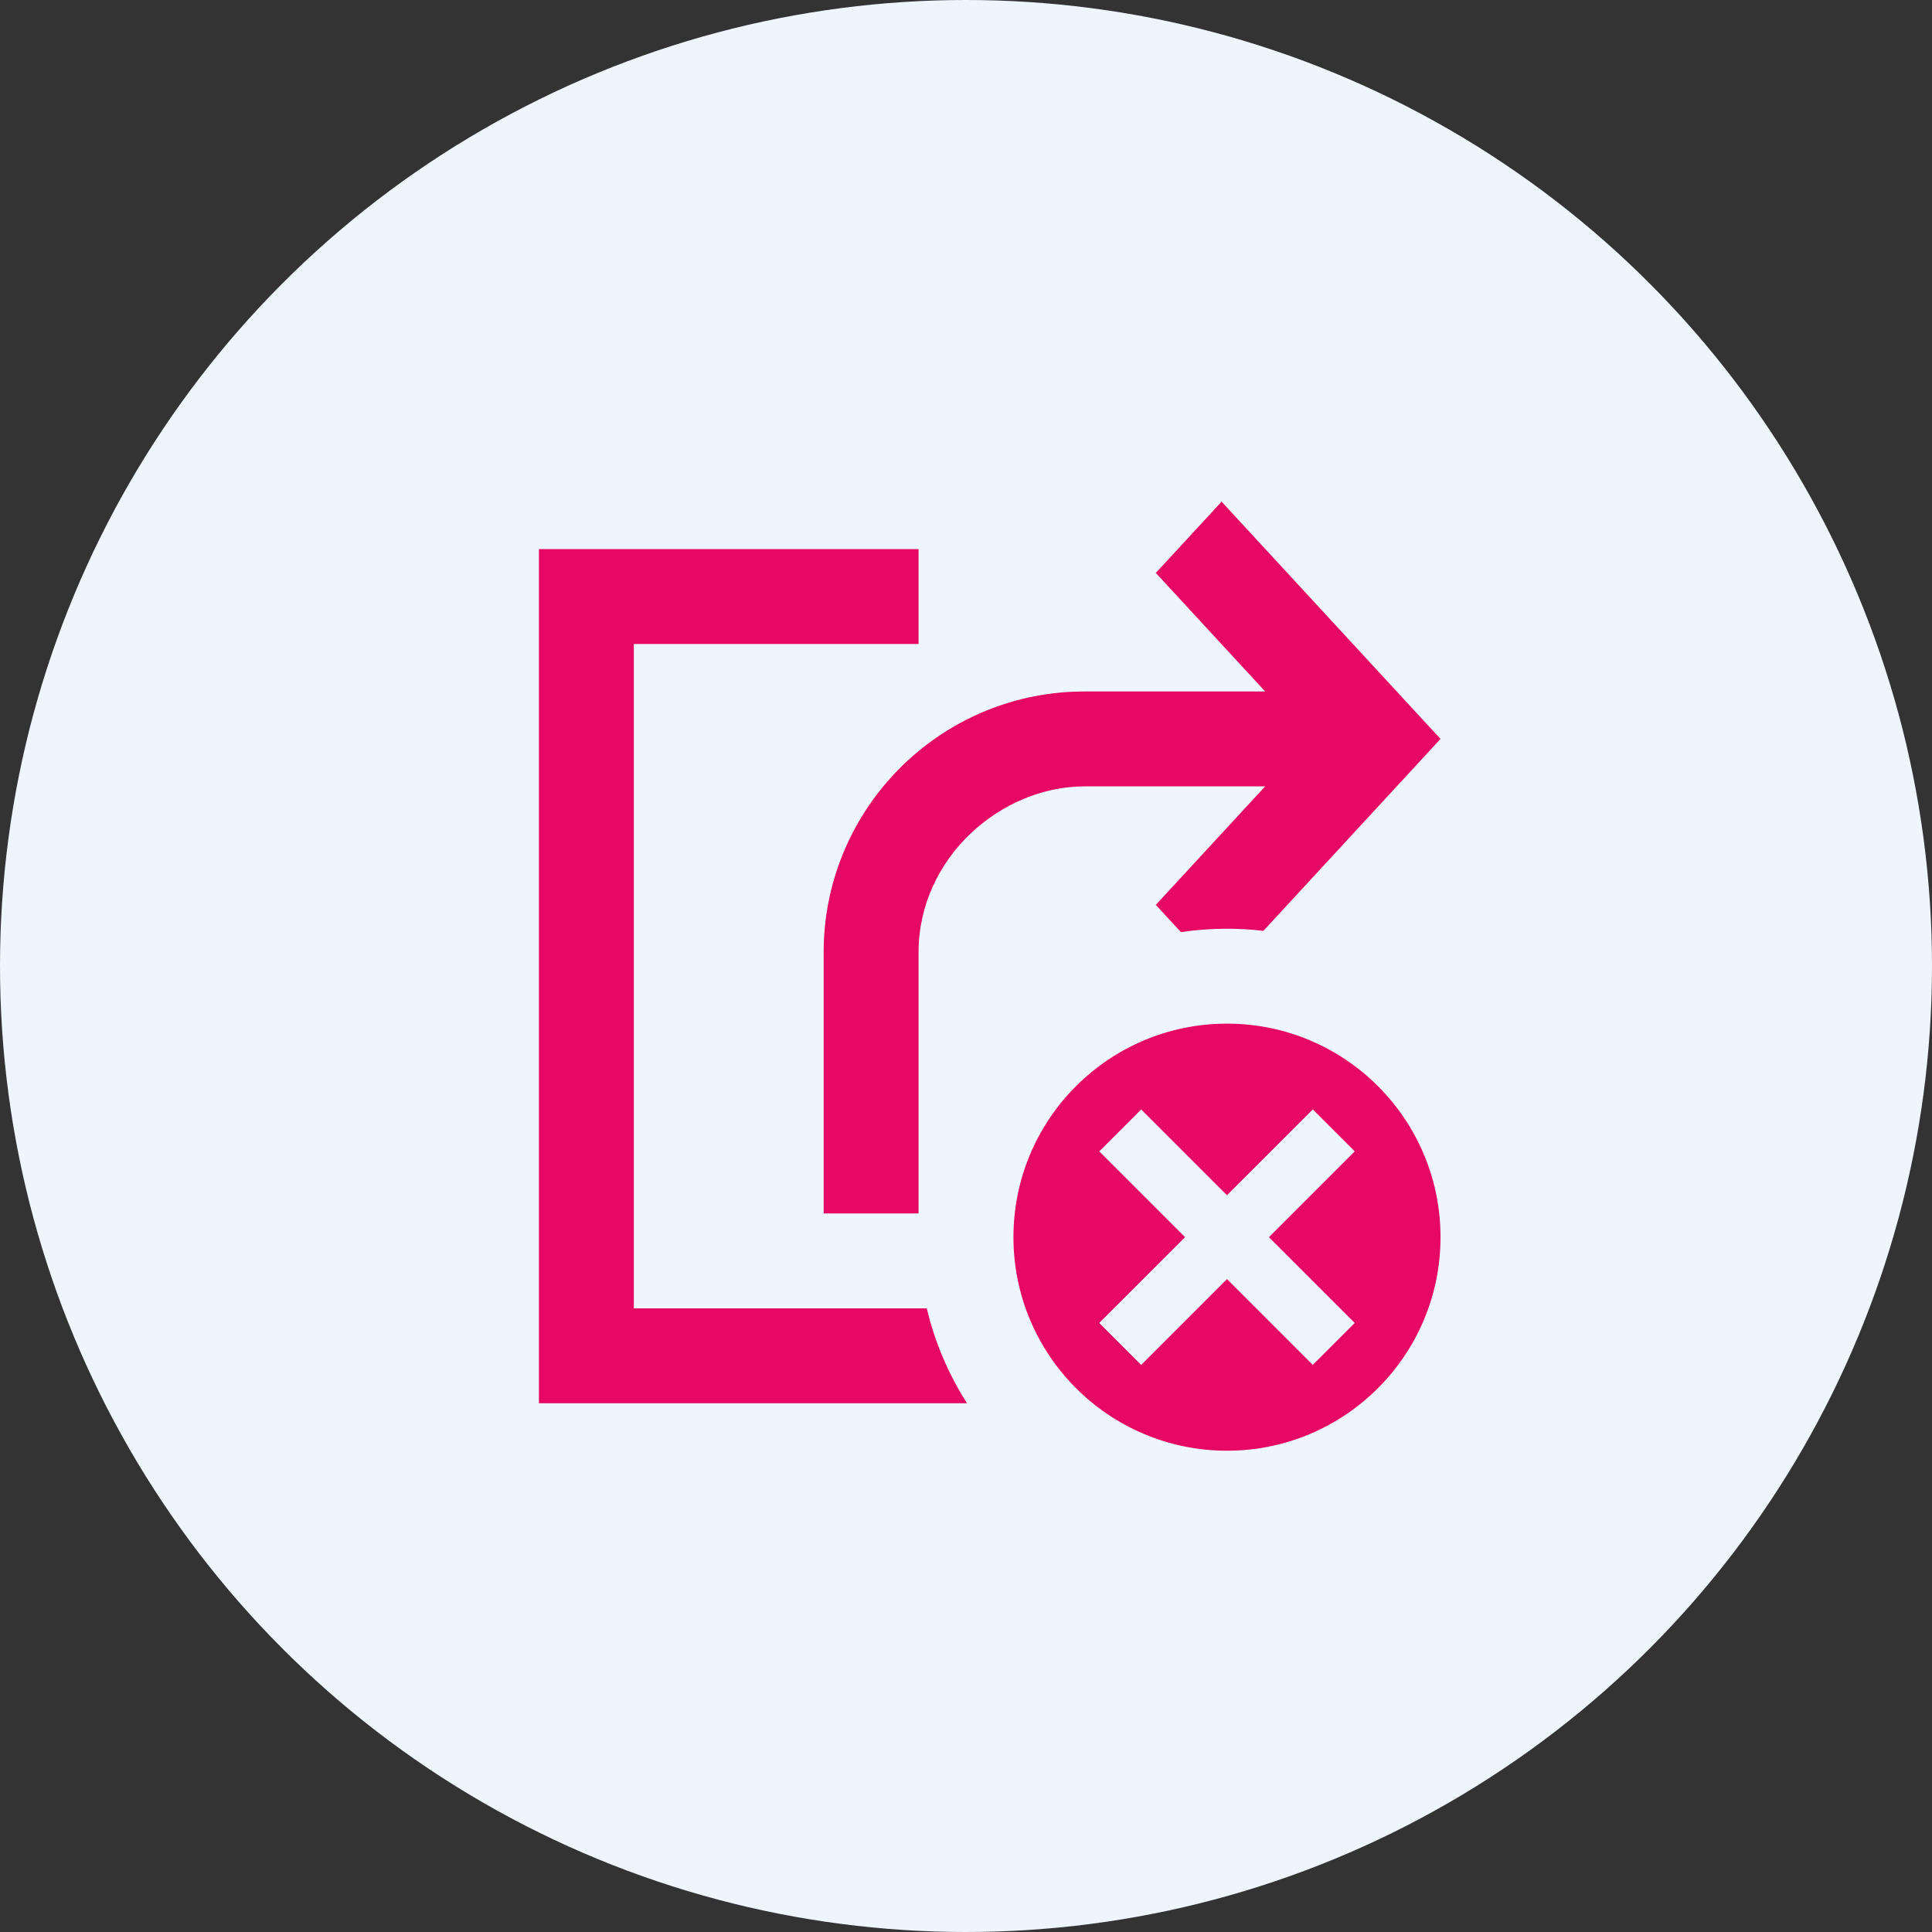
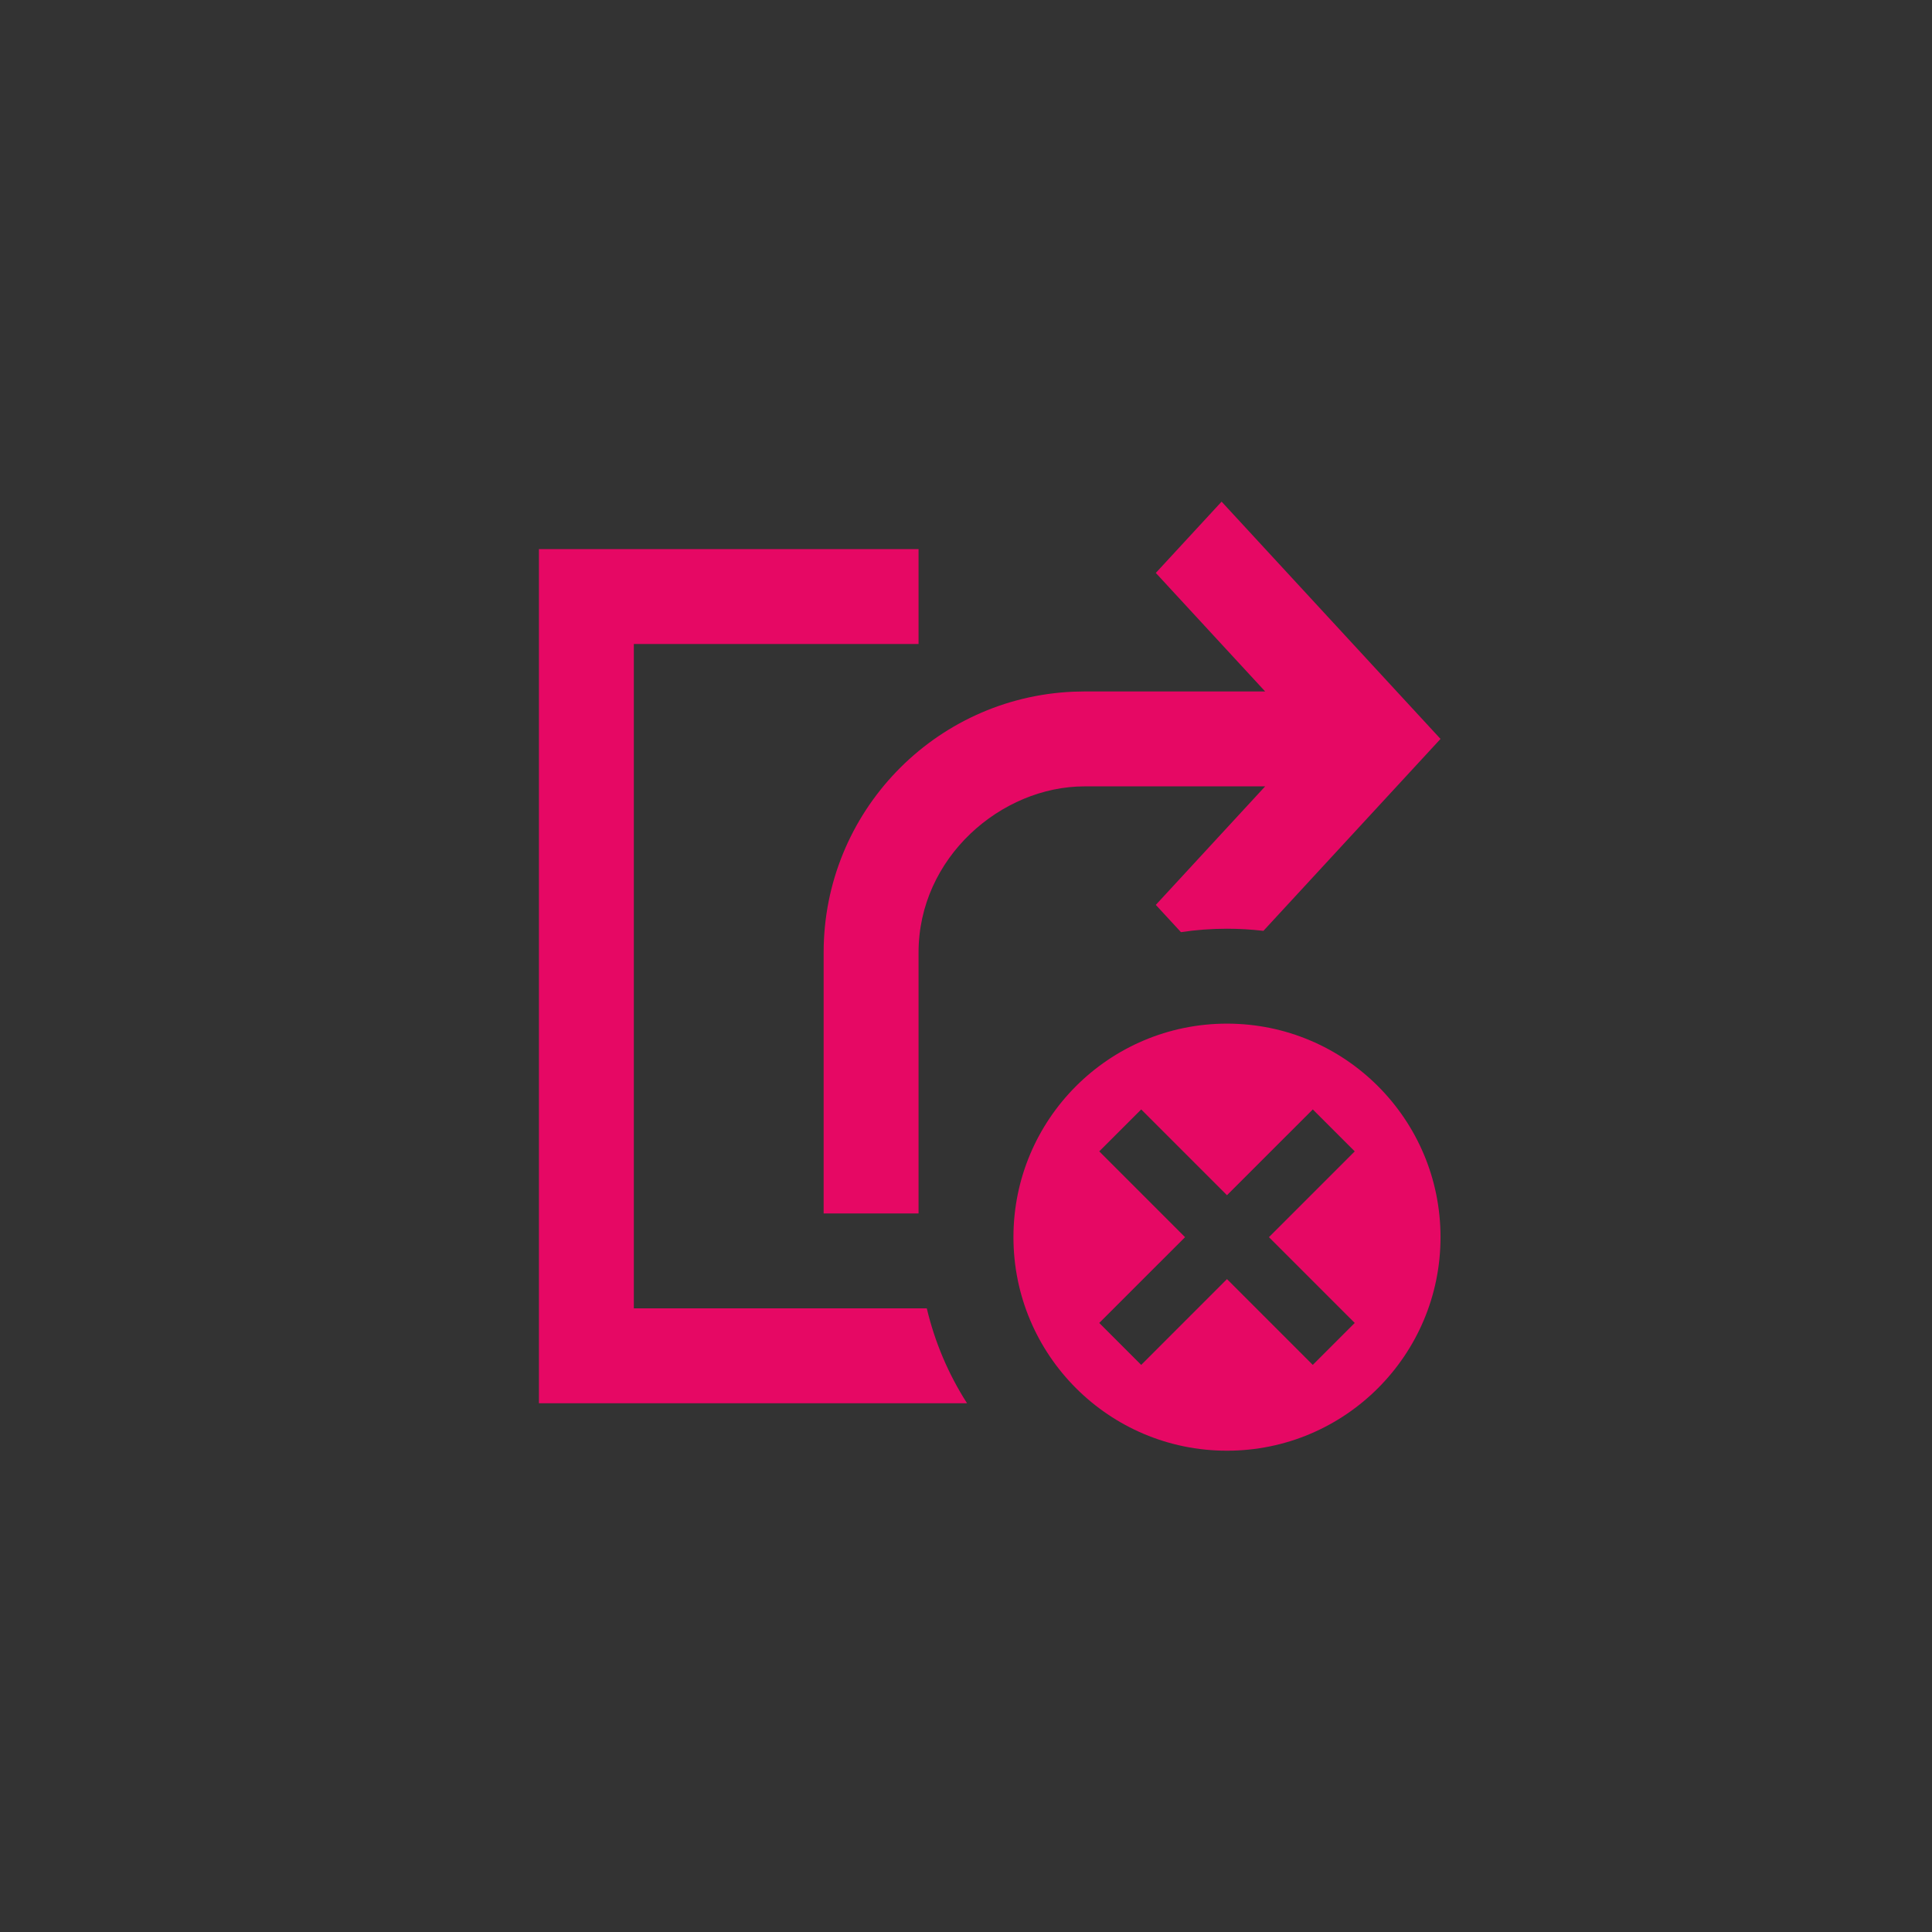
<svg xmlns="http://www.w3.org/2000/svg" width="95" height="95" viewBox="0 0 95 95" fill="none">
  <rect x="0" y="0" width="95" height="95" fill="#333333" stroke="none" />
-   <circle cx="47.5" cy="47.5" r="47.5" fill="#EEF5FF" />
  <path fill-rule="evenodd" clip-rule="evenodd" d="M56.833 28.172L60.068 24.667L70.833 36.334L62.124 45.772C61.53 45.702 60.932 45.667 60.333 45.667C59.564 45.667 58.808 45.724 58.069 45.835L56.833 44.495L62.21 38.667H53.333C49.233 38.667 45.167 42.167 45.167 46.834V59.667H40.5V46.834C40.5 39.932 45.947 34.304 52.777 34.012L53.333 34H62.21L56.833 28.172ZM47.551 69C46.633 67.567 45.964 65.99 45.572 64.334H31.167V31.667H45.167V27H26.5V69H47.551ZM60.333 50.334C54.534 50.334 49.833 55.035 49.833 60.834C49.833 66.632 54.534 71.334 60.333 71.334C66.132 71.334 70.833 66.632 70.833 60.834C70.833 55.035 66.132 50.334 60.333 50.334ZM58.271 60.834L54.052 56.615L56.115 54.553L60.333 58.771L64.552 54.553L66.615 56.615L62.396 60.834L66.615 65.052L64.552 67.115L60.333 62.896L56.115 67.115L54.052 65.052L58.271 60.834Z" fill="#E60864" />
</svg>